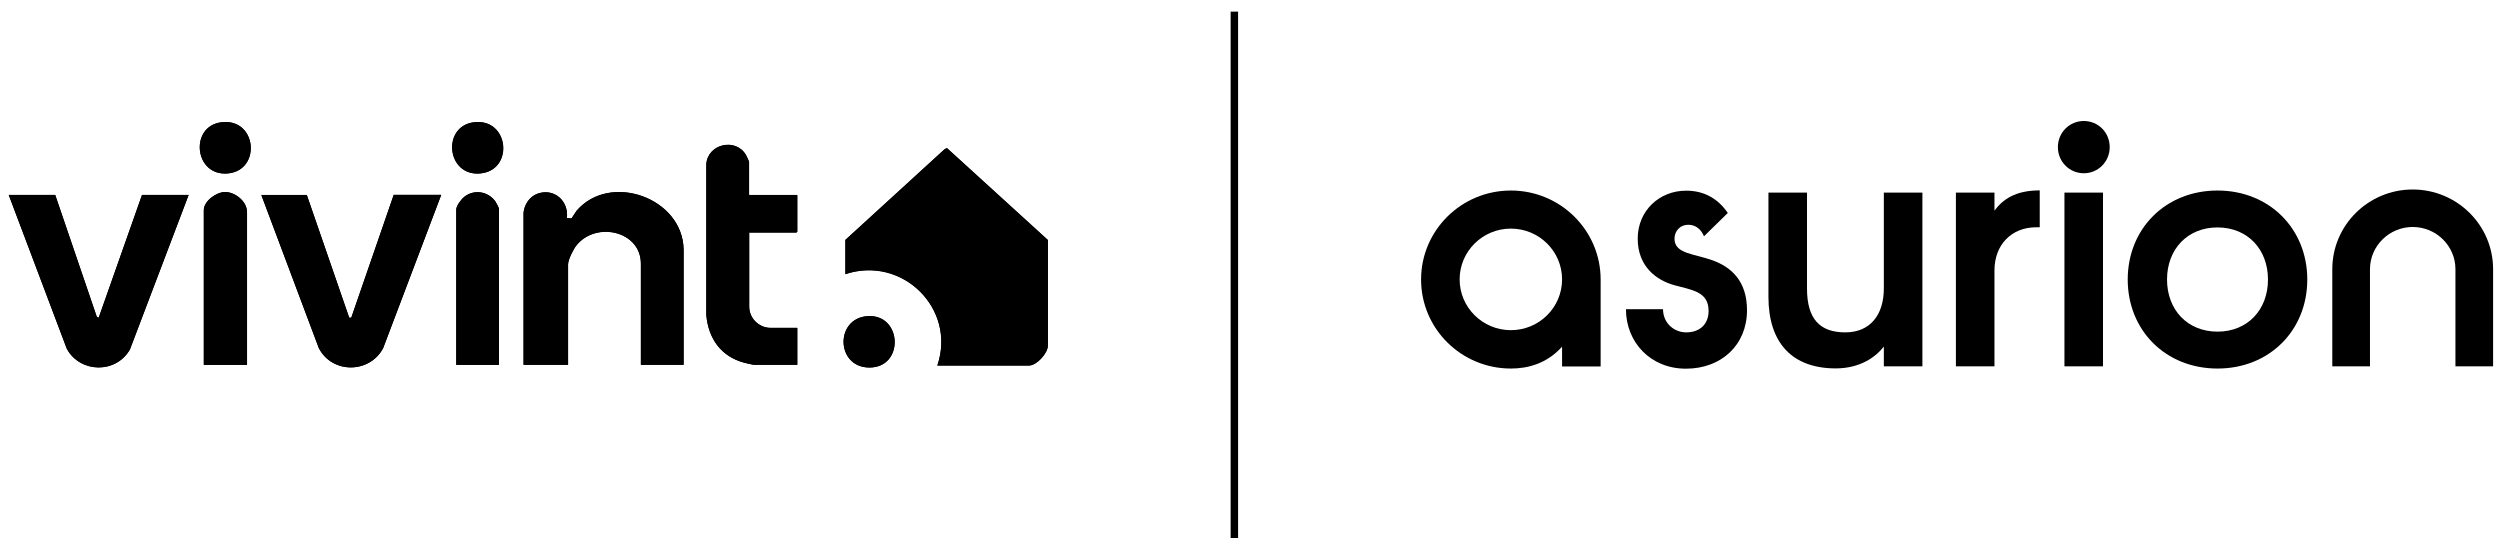
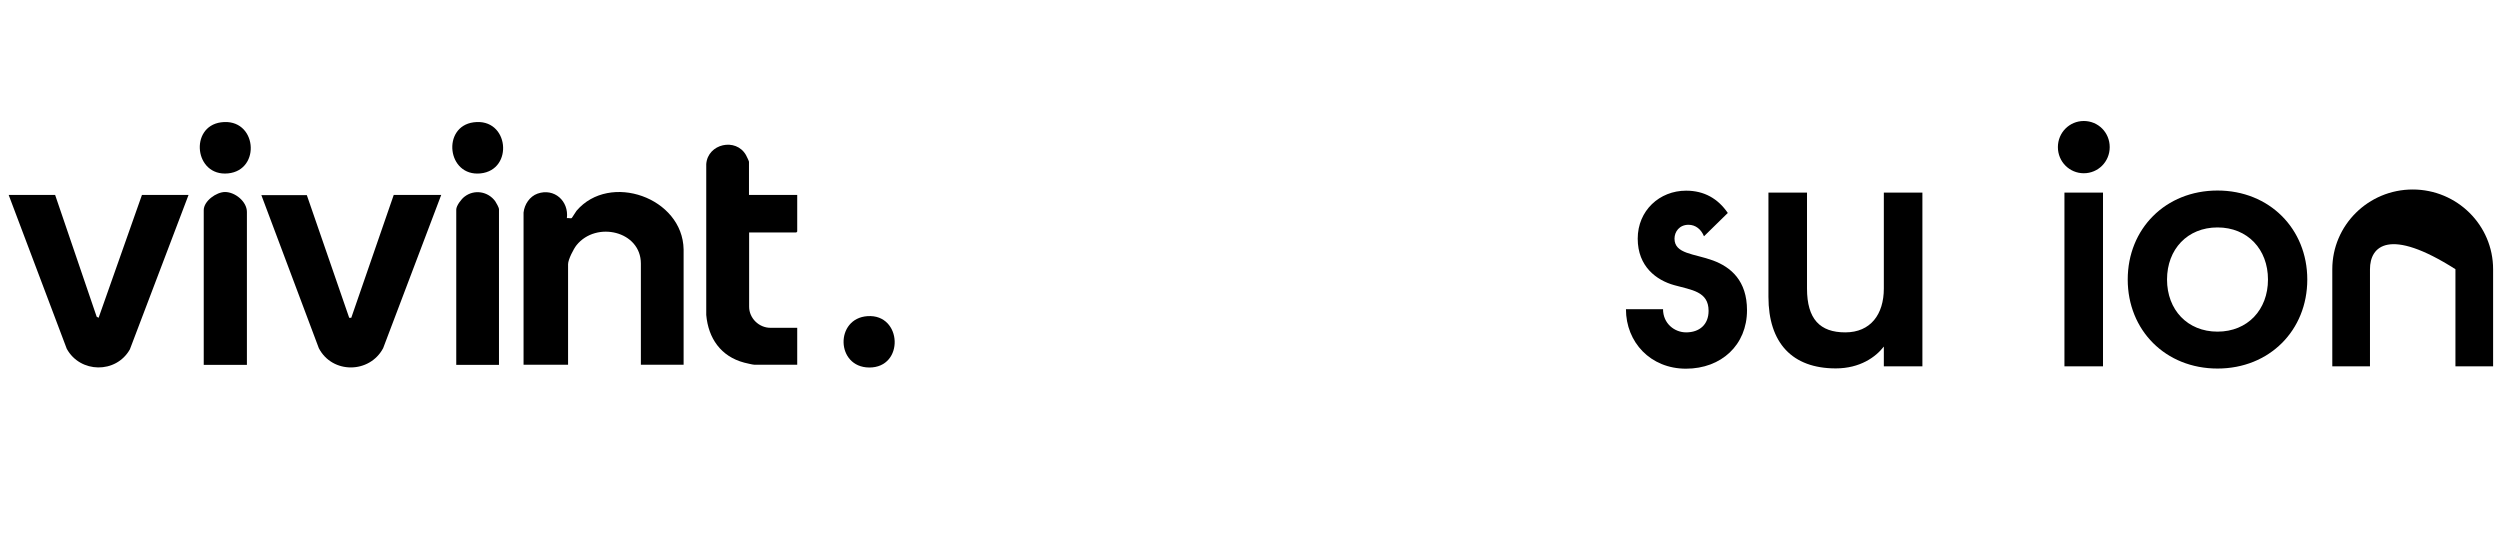
<svg xmlns="http://www.w3.org/2000/svg" width="223" height="48" viewBox="0 0 223 48" fill="none">
  <g clip-path="url(#clip0_19_24)">
    <path d="M148.342 27.568C148.342 28.871 149.378 29.648 150.401 29.648C151.583 29.648 152.406 28.963 152.406 27.726C152.406 25.988 150.879 25.869 149.338 25.435C147.771 25 146.084 23.789 146.084 21.287C146.084 18.786 148.023 17.008 150.401 17.008C152.021 17.008 153.243 17.719 154.12 18.996L151.995 21.077C151.742 20.458 151.251 20.05 150.613 20.05C149.803 20.05 149.365 20.669 149.365 21.287C149.365 22.657 151.118 22.617 152.805 23.236C154.398 23.828 155.833 25.04 155.833 27.673C155.833 30.767 153.548 32.887 150.387 32.887C147.227 32.887 145.035 30.53 145.035 27.581H148.316L148.342 27.568Z" fill="black" />
    <path d="M171.478 32.676H168.038V30.912C167.321 31.847 165.913 32.861 163.748 32.861C159.87 32.861 157.745 30.596 157.745 26.475V17.179H161.185V25.738C161.185 28.463 162.341 29.648 164.598 29.648C166.856 29.648 168.038 28.042 168.038 25.738V17.179H171.478V32.676Z" fill="black" />
-     <path d="M174.466 17.179H177.906V18.786C178.65 17.798 179.752 16.982 181.944 16.982V20.273H181.625C179.434 20.273 177.906 21.827 177.906 24.118V32.676H174.466V17.179Z" fill="black" />
    <path d="M185.875 10.793C187.163 10.793 188.186 11.82 188.186 13.124C188.186 14.428 187.15 15.454 185.875 15.454C184.6 15.454 183.564 14.428 183.564 13.124C183.564 11.82 184.6 10.793 185.875 10.793ZM184.148 17.179H187.588V32.676H184.148V17.179Z" fill="black" />
    <path d="M197.802 16.995C202.423 16.995 205.81 20.405 205.81 24.934C205.81 29.464 202.437 32.874 197.802 32.874C193.166 32.874 189.793 29.464 189.793 24.934C189.793 20.405 193.166 16.995 197.802 16.995ZM197.802 29.582C200.484 29.582 202.304 27.634 202.304 24.934C202.304 22.235 200.484 20.287 197.802 20.287C195.119 20.287 193.299 22.235 193.299 24.934C193.299 27.634 195.119 29.582 197.802 29.582Z" fill="black" />
-     <path d="M222.385 32.676H219.025V24.013C219.025 21.933 217.312 20.247 215.213 20.247C213.115 20.247 211.402 21.946 211.402 24.013V32.676H208.041V24.013C208.041 20.089 211.255 16.903 215.213 16.903C219.171 16.903 222.385 20.089 222.385 24.013V32.676Z" fill="black" />
-     <path d="M134.769 16.995C130.346 16.995 126.76 20.55 126.76 24.934C126.76 29.319 130.346 32.874 134.769 32.874C136.283 32.874 137.97 32.44 139.337 30.925V32.69H142.777V24.934C142.777 20.55 139.191 16.995 134.769 16.995ZM134.769 29.451C132.245 29.451 130.2 27.423 130.2 24.921C130.2 22.42 132.245 20.392 134.769 20.392C137.292 20.392 139.337 22.42 139.337 24.921C139.337 27.423 137.292 29.451 134.769 29.451Z" fill="black" />
-     <path d="M110.438 1.037H109.773V48.74H110.438V1.037Z" fill="black" />
-     <path d="M19.713 10.912C16.884 11.294 17.323 15.757 20.338 15.468C23.352 15.178 22.914 10.477 19.713 10.912ZM42.238 10.912C39.383 11.294 39.821 15.771 42.863 15.468C45.904 15.165 45.413 10.491 42.238 10.912ZM66.822 17.39V14.441C66.822 14.441 66.609 13.94 66.556 13.848C65.653 12.281 63.143 12.821 63.01 14.651V28.108C63.183 30.188 64.312 31.808 66.397 32.361C66.57 32.4 67.154 32.545 67.287 32.545H71.125V29.253H68.734C67.699 29.253 66.835 28.384 66.835 27.37V20.747H71.046L71.125 20.669V17.403H66.835L66.822 17.39ZM83.609 32.597H91.791C92.468 32.597 93.478 31.505 93.478 30.807V21.406L84.473 13.203L84.26 13.308L75.415 21.393V24.447C80.502 22.749 85.323 27.541 83.623 32.584L83.609 32.597ZM22.038 32.545V18.904C22.038 17.969 20.988 17.127 20.085 17.127C19.302 17.127 18.186 17.943 18.186 18.746V32.545H22.051H22.038ZM44.51 32.545V18.641C44.51 18.535 44.257 18.075 44.178 17.956C43.527 17.074 42.305 16.863 41.428 17.548C41.163 17.759 40.698 18.351 40.698 18.694V32.545H44.51ZM46.701 18.957V32.545H50.672V23.578C50.672 23.17 51.15 22.209 51.429 21.88C53.182 19.721 57.167 20.616 57.167 23.526V32.545H60.978V22.262C60.899 17.627 54.391 15.336 51.429 18.812C51.336 18.93 51.017 19.444 50.991 19.47C50.911 19.523 50.685 19.47 50.566 19.47C50.752 17.956 49.45 16.745 47.949 17.285C47.245 17.535 46.767 18.246 46.701 18.97V18.957ZM4.918 17.39H0.788L5.967 31.11C7.163 33.295 10.363 33.348 11.599 31.162L16.831 17.39H12.674L8.81 28.345L8.637 28.253L4.931 17.39H4.918ZM27.363 17.39H23.313L28.439 31.044C29.634 33.361 32.968 33.322 34.177 31.044L39.356 17.377H35.12L31.334 28.331H31.149L27.363 17.377V17.39ZM77.381 28.2C74.472 28.397 74.552 32.755 77.527 32.782C80.688 32.808 80.488 27.989 77.381 28.2Z" fill="black" />
-     <path d="M83.609 32.597C85.323 27.555 80.488 22.775 75.402 24.46V21.406L84.247 13.322L84.459 13.216L93.464 21.419V30.82C93.464 31.518 92.468 32.611 91.791 32.611H83.609V32.597Z" fill="black" />
+     <path d="M222.385 32.676H219.025V24.013C213.115 20.247 211.402 21.946 211.402 24.013V32.676H208.041V24.013C208.041 20.089 211.255 16.903 215.213 16.903C219.171 16.903 222.385 20.089 222.385 24.013V32.676Z" fill="black" />
    <path d="M46.701 18.957C46.781 18.233 47.245 17.522 47.949 17.271C49.45 16.745 50.752 17.943 50.566 19.457C50.672 19.431 50.898 19.497 50.991 19.457C51.031 19.431 51.336 18.917 51.429 18.799C54.391 15.336 60.898 17.627 60.978 22.248V32.532H57.166V23.512C57.166 20.603 53.182 19.694 51.429 21.867C51.163 22.196 50.672 23.157 50.672 23.565V32.532H46.701V18.944V18.957Z" fill="black" />
    <path d="M27.363 17.39L31.148 28.345H31.334L35.12 17.39H39.356L34.177 31.057C32.968 33.335 29.634 33.361 28.439 31.057L23.312 17.403H27.363V17.39Z" fill="black" />
    <path d="M4.918 17.39L8.623 28.253L8.796 28.345L12.661 17.39H16.818L11.585 31.162C10.35 33.348 7.149 33.295 5.954 31.11L0.774 17.39H4.905H4.918Z" fill="black" />
    <path d="M66.822 17.39H71.112V20.655L71.032 20.734H66.822V27.357C66.822 28.384 67.698 29.24 68.721 29.24H71.112V32.532H67.273C67.141 32.532 66.556 32.387 66.384 32.347C64.298 31.794 63.183 30.175 62.997 28.095V14.638C63.13 12.808 65.653 12.255 66.543 13.835C66.596 13.927 66.809 14.375 66.809 14.428V17.377L66.822 17.39Z" fill="black" />
    <path d="M22.038 32.545H18.173V18.746C18.173 17.93 19.302 17.127 20.072 17.127C20.975 17.127 22.024 17.983 22.024 18.904V32.545H22.038Z" fill="black" />
    <path d="M44.509 32.545H40.698V18.694C40.698 18.351 41.149 17.759 41.428 17.548C42.305 16.863 43.54 17.074 44.177 17.956C44.257 18.061 44.509 18.535 44.509 18.641V32.545Z" fill="black" />
    <path d="M42.238 10.912C45.413 10.477 45.851 15.165 42.862 15.468C39.874 15.771 39.396 11.294 42.238 10.912Z" fill="black" />
    <path d="M19.713 10.912C22.914 10.477 23.339 15.178 20.337 15.468C17.336 15.757 16.884 11.294 19.713 10.912Z" fill="black" />
    <path d="M77.38 28.2C80.488 27.989 80.688 32.808 77.527 32.782C74.552 32.755 74.472 28.397 77.38 28.2Z" fill="black" />
  </g>
  <defs>
    <clipPath id="clip0_19_24">
      <rect width="223" height="48" fill="white" />
    </clipPath>
  </defs>
</svg>